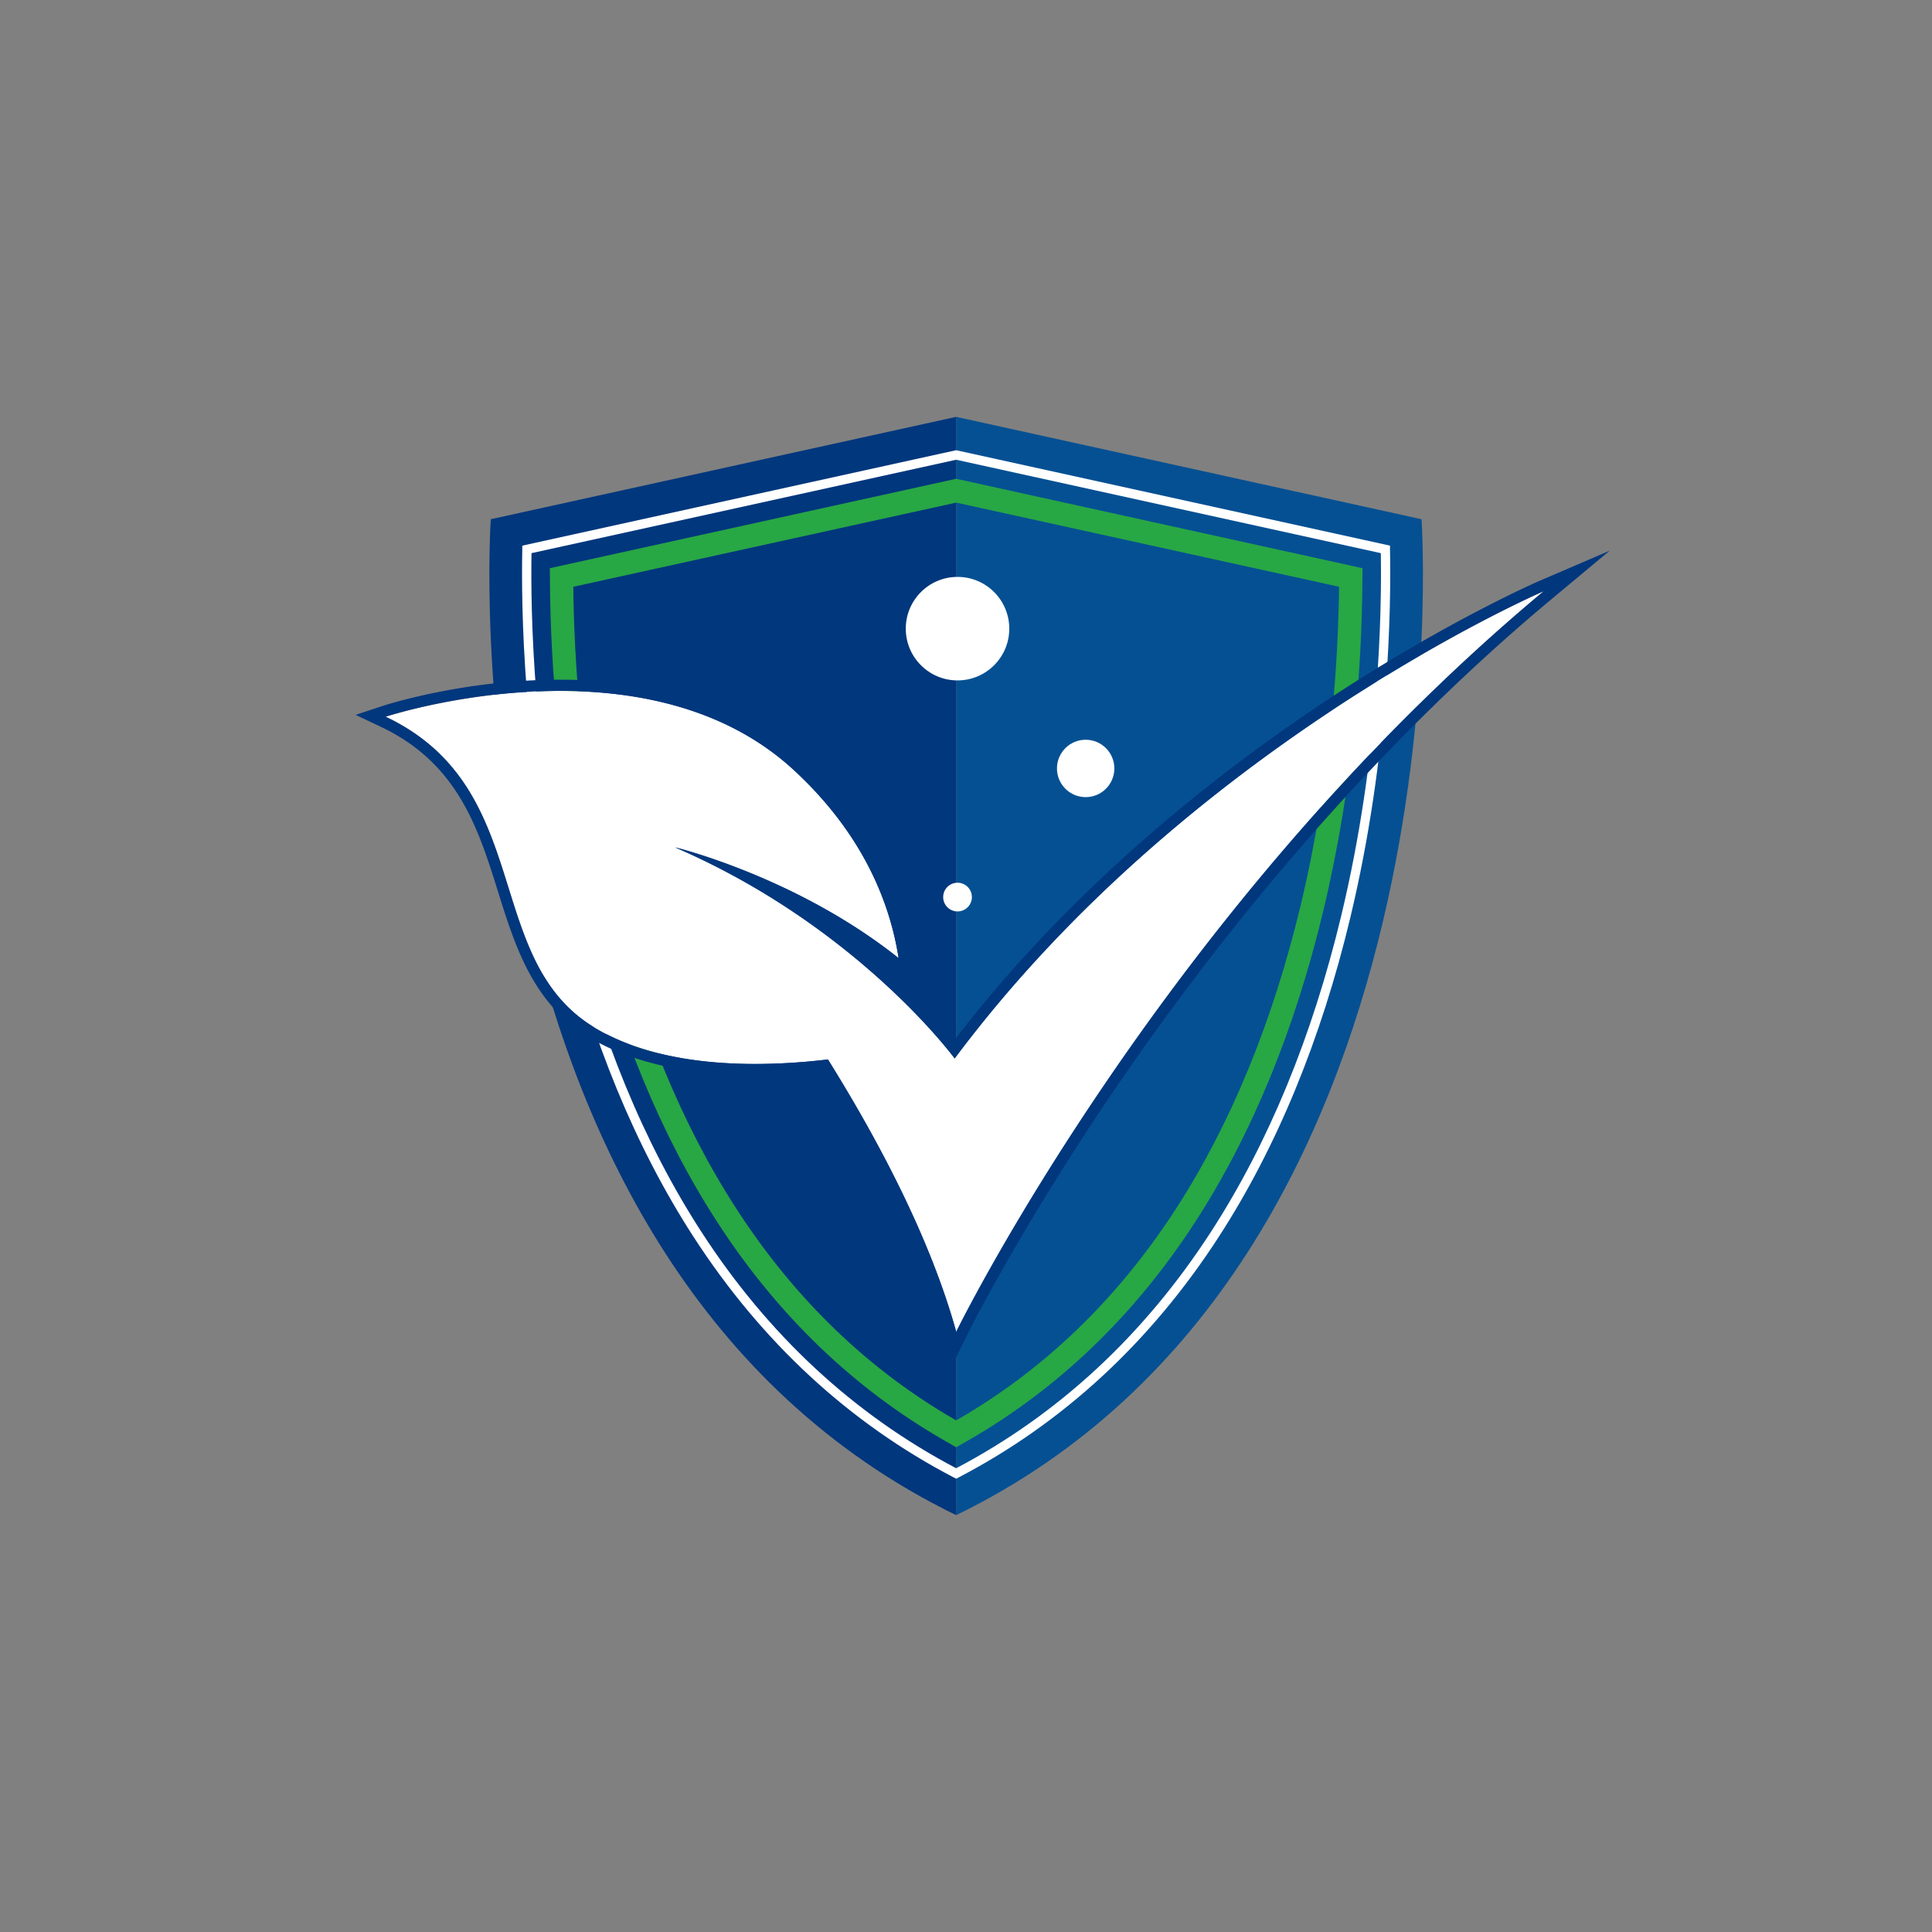
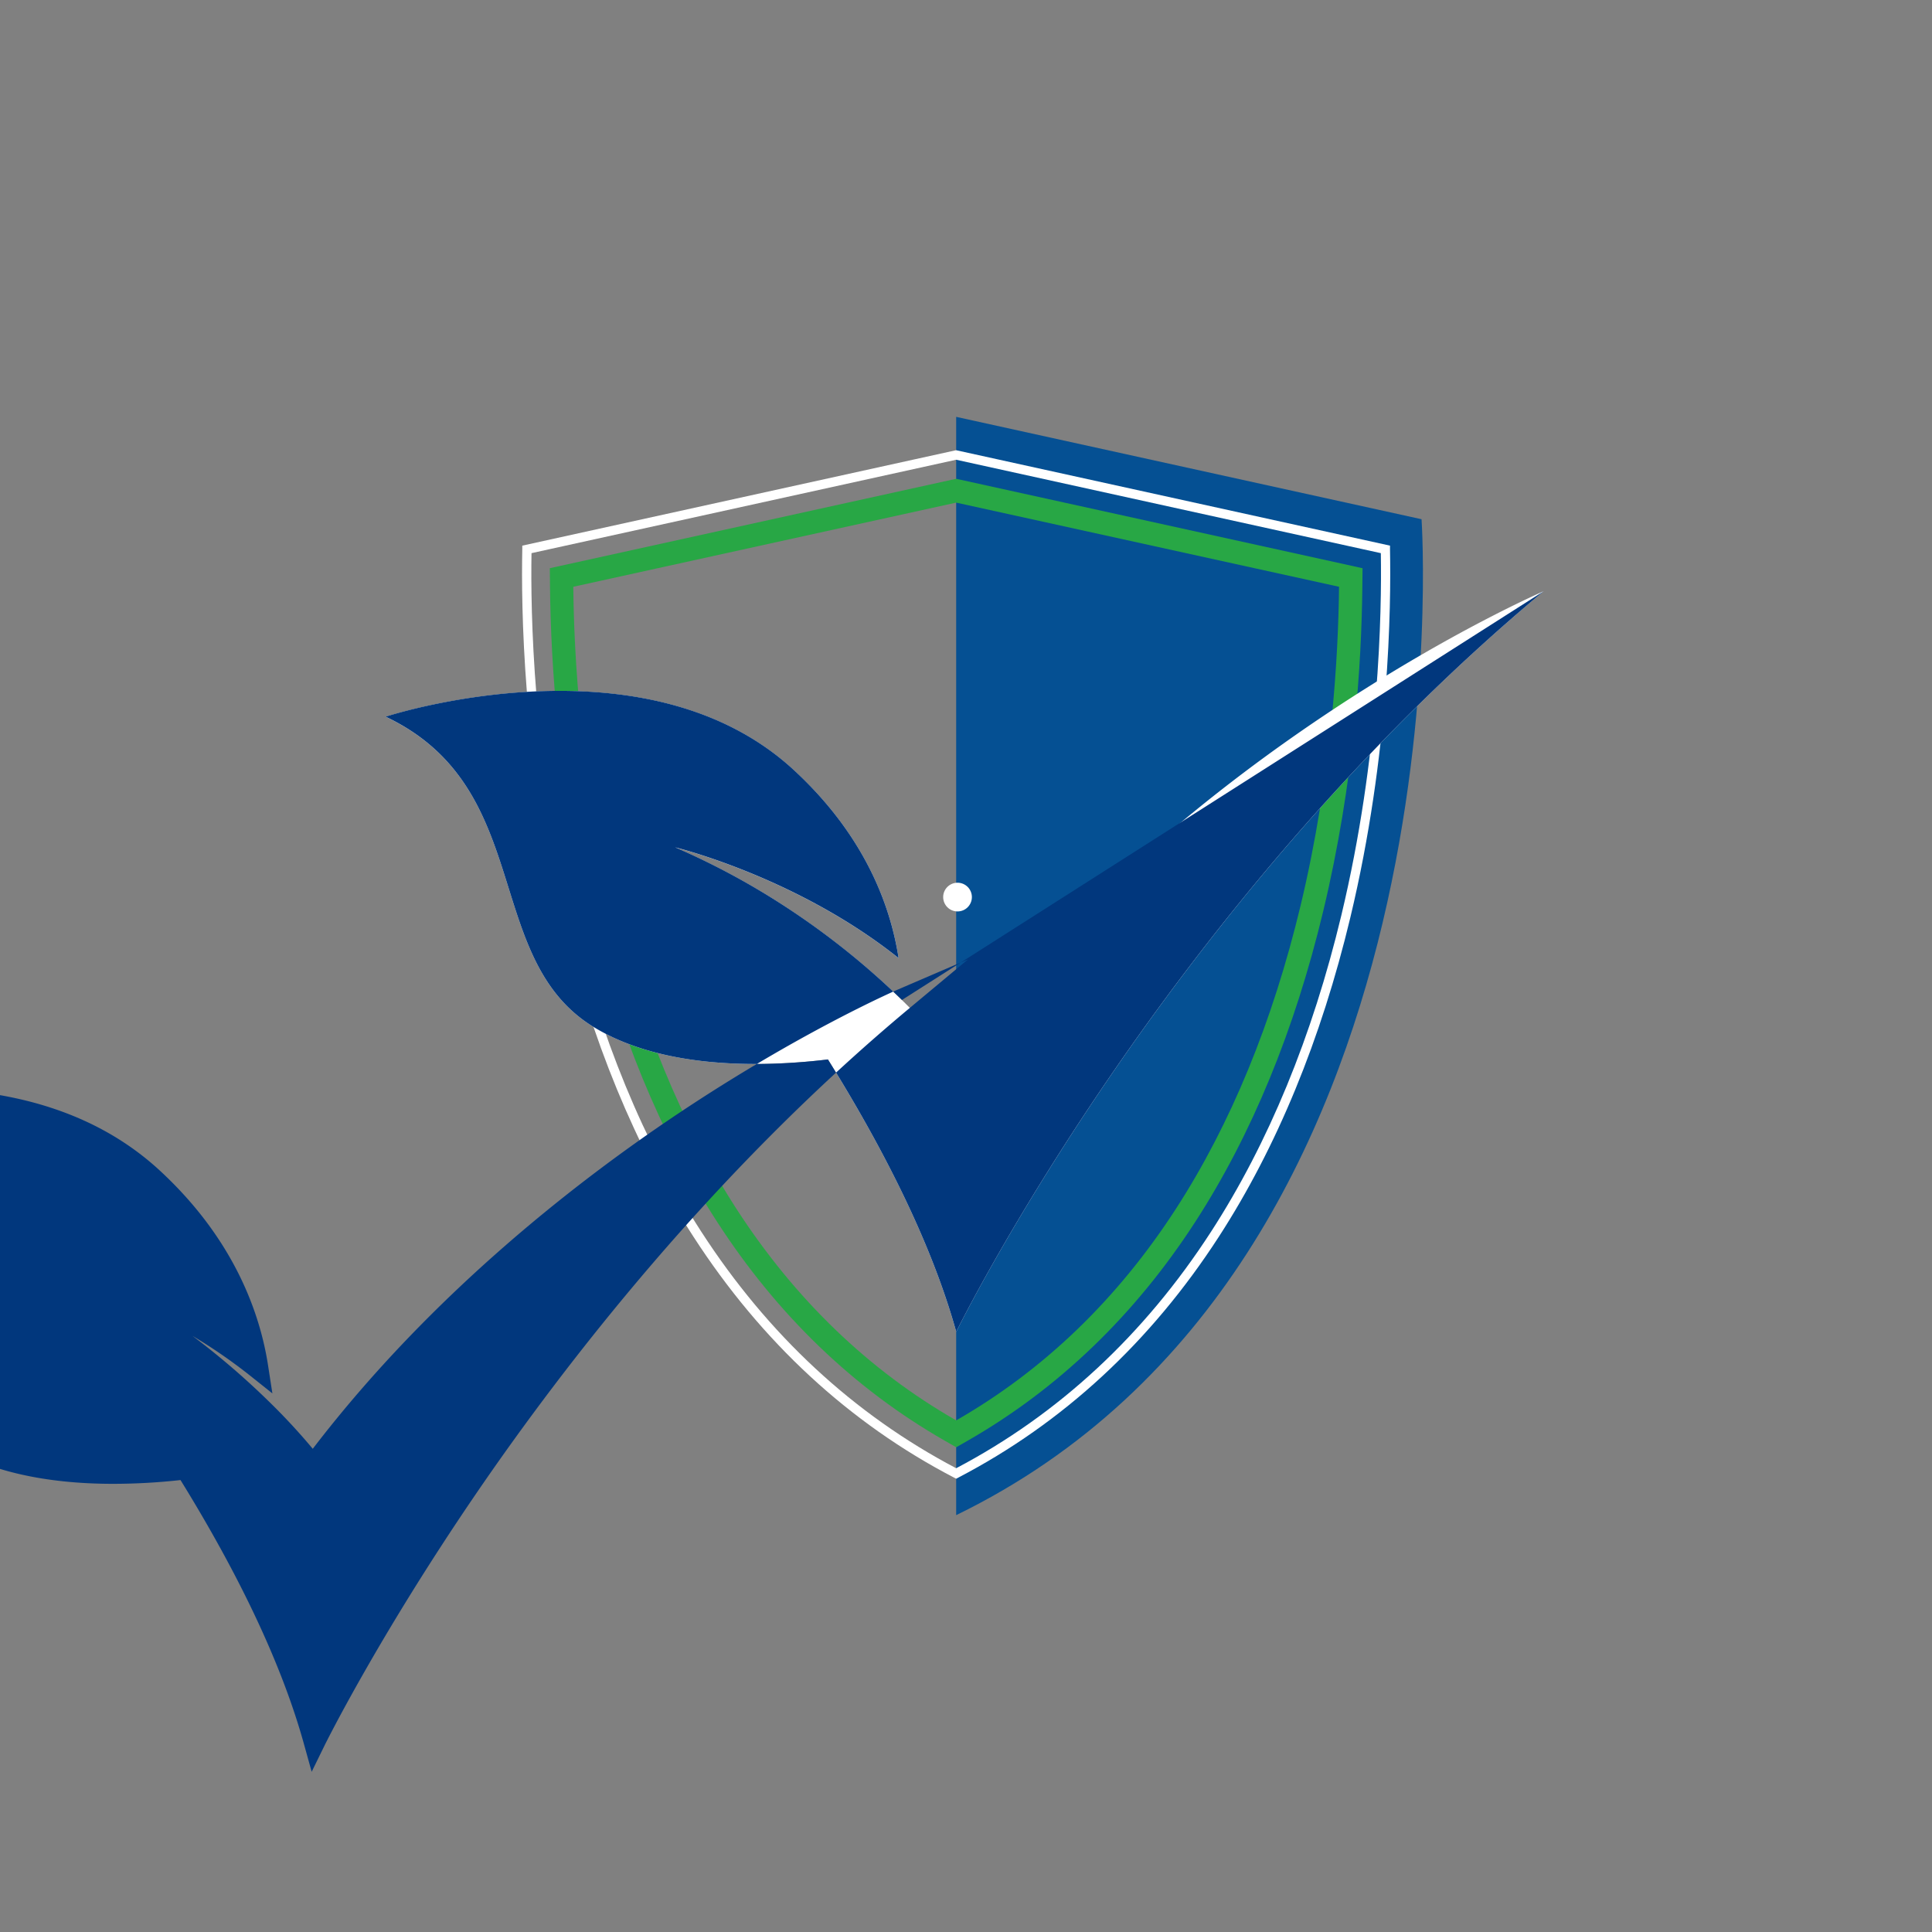
<svg xmlns="http://www.w3.org/2000/svg" id="Layer_1" data-name="Layer 1" viewBox="0 0 1024 1024">
  <rect x="0" y="0" width="1024" height="1024" fill="#808080" stroke="none" />
  <defs>
    <style>.cls-1{fill:#055093;}.cls-2{fill:#01377d;}.cls-3{fill:#fff;}.cls-4{fill:#28a745;}</style>
  </defs>
  <path class="cls-1" d="M506.79,220.94,753.45,275.2s27.13,394.67-246.66,527.86Z" />
-   <path class="cls-2" d="M506.79,220.94,260.12,275.2S233,669.87,506.79,803.06Z" />
  <path class="cls-3" d="M506.79,783.75l-1.14-.59c-55.54-28.92-102-71.87-138.09-127.65C336.82,608,313.35,551,297.82,486.2c-20.78-86.76-21.62-165.31-21-195.06l0-1.94,229.94-50.58L736.73,289.2l0,1.94c.6,29.75-.23,108.3-21,195.06C700.22,551,676.76,608,646,655.51c-36.1,55.78-82.56,98.73-138.09,127.65ZM281.71,293.18c-.53,30.93.7,107.5,20.91,191.87,15.4,64.3,38.64,120.75,69.08,167.78,35.38,54.67,80.82,96.84,135.09,125.36,54.26-28.52,99.71-70.69,135.09-125.36,30.43-47,53.67-103.48,69.08-167.78,20.21-84.38,21.43-160.94,20.91-191.87L506.79,243.67Z" />
-   <circle class="cls-3" cx="575.42" cy="407.29" r="15.21" />
  <circle class="cls-3" cx="507.51" cy="475.47" r="7.61" />
-   <circle class="cls-3" cx="507.51" cy="333.2" r="27.43" />
  <path class="cls-4" d="M506.79,266.4,709.72,311c-.38,36.31-3.84,99.89-20.35,168.83-14.82,61.85-37.07,116-66.13,160.9-31,47.91-70.13,85.57-116.45,112.1-46.32-26.53-85.45-64.19-116.45-112.1-29.07-44.91-51.32-99-66.13-160.9-16.52-68.94-20-132.52-20.35-168.83L506.79,266.4m0-12.63-2.65.58L301.21,299l-9.79,2.15.1,10c.43,40.64,4.36,103.4,20.69,171.58C327.35,546,350.15,601.38,380,647.47c32,49.53,72.66,88.59,120.68,116.1l6.13,3.51,6.13-3.51c48-27.51,88.62-66.57,120.67-116.1,29.83-46.09,52.63-101.51,67.77-164.72,16.33-68.18,20.27-130.94,20.69-171.58l.11-10L712.37,299,509.44,254.35l-2.65-.58Z" />
  <path class="cls-3" d="M506,561s-9.48-12.9-27.91-30.92a407.35,407.35,0,0,0-64.29-51.09,390.16,390.16,0,0,0-55.92-29.82s64.3,15.56,118.42,58.7c-4.37-28.18-18.07-65.08-55.48-99.64-79.42-73.38-216.4-28.32-216.4-28.32C284,417.54,255.06,508.12,314.81,544.44c36.79,22.37,89.11,21.27,124,17.09,27.37,43.88,54.42,95.36,68,144.36,0,0,109.8-224.47,311.34-392.51C816.71,314,630,394.78,506,561Z" />
-   <path class="cls-2" d="M818.16,313.38c-201.54,168-311.34,392.51-311.34,392.51-13.59-49-40.64-100.48-68-144.36a327.64,327.64,0,0,1-38.56,2.4c-28.81,0-60.65-4.42-85.44-19.49C255.06,508.12,284,417.54,204.4,379.86c0,0,41.61-13.69,92.28-13.69,41.24,0,88.48,9.08,124.12,42,37.41,34.56,51.11,71.46,55.48,99.64-54.12-43.14-118.42-58.7-118.42-58.7a390.16,390.16,0,0,1,55.92,29.82A407.35,407.35,0,0,1,478.07,530C496.5,548.05,506,561,506,561,630,394.78,816.71,314,818.16,313.38m35.1-21.55-37.44,16.1c-.47.21-48.49,21-111.05,62.2-55.82,36.75-135,97.7-198.91,181.14a333.24,333.24,0,0,0-23.65-25.47,407.56,407.56,0,0,0-40.06-34.35,279.06,279.06,0,0,1,30.44,21l11.87,9.46-2.32-15c-4.14-26.7-17.45-66.25-57.32-103.09-31.3-28.91-74.41-43.57-128.14-43.57-51,0-92.4,13.41-94.13,14l-14.09,4.64,13.4,6.34c40.81,19.32,51.62,53.86,62.07,87.26,9.11,29.12,18.54,59.24,47.81,77,22.2,13.5,52,20.35,88.51,20.35a326.9,326.9,0,0,0,35.51-2c32.05,51.86,54,98.82,65.35,139.63l4.17,15,6.86-14c.27-.55,28-56.77,79.8-132.7,47.79-70,126.5-171.56,230-257.87l31.3-26.09Z" />
+   <path class="cls-2" d="M818.16,313.38c-201.54,168-311.34,392.51-311.34,392.51-13.59-49-40.64-100.48-68-144.36a327.64,327.64,0,0,1-38.56,2.4c-28.81,0-60.65-4.42-85.44-19.49C255.06,508.12,284,417.54,204.4,379.86c0,0,41.61-13.69,92.28-13.69,41.24,0,88.48,9.08,124.12,42,37.41,34.56,51.11,71.46,55.48,99.64-54.12-43.14-118.42-58.7-118.42-58.7a390.16,390.16,0,0,1,55.92,29.82A407.35,407.35,0,0,1,478.07,530m35.1-21.55-37.44,16.1c-.47.21-48.49,21-111.05,62.2-55.82,36.75-135,97.7-198.91,181.14a333.24,333.24,0,0,0-23.65-25.47,407.56,407.56,0,0,0-40.06-34.35,279.06,279.06,0,0,1,30.44,21l11.87,9.46-2.32-15c-4.14-26.7-17.45-66.25-57.32-103.09-31.3-28.91-74.41-43.57-128.14-43.57-51,0-92.4,13.41-94.13,14l-14.09,4.64,13.4,6.34c40.81,19.32,51.62,53.86,62.07,87.26,9.11,29.12,18.54,59.24,47.81,77,22.2,13.5,52,20.35,88.51,20.35a326.9,326.9,0,0,0,35.51-2c32.05,51.86,54,98.82,65.35,139.63l4.17,15,6.86-14c.27-.55,28-56.77,79.8-132.7,47.79-70,126.5-171.56,230-257.87l31.3-26.09Z" />
</svg>